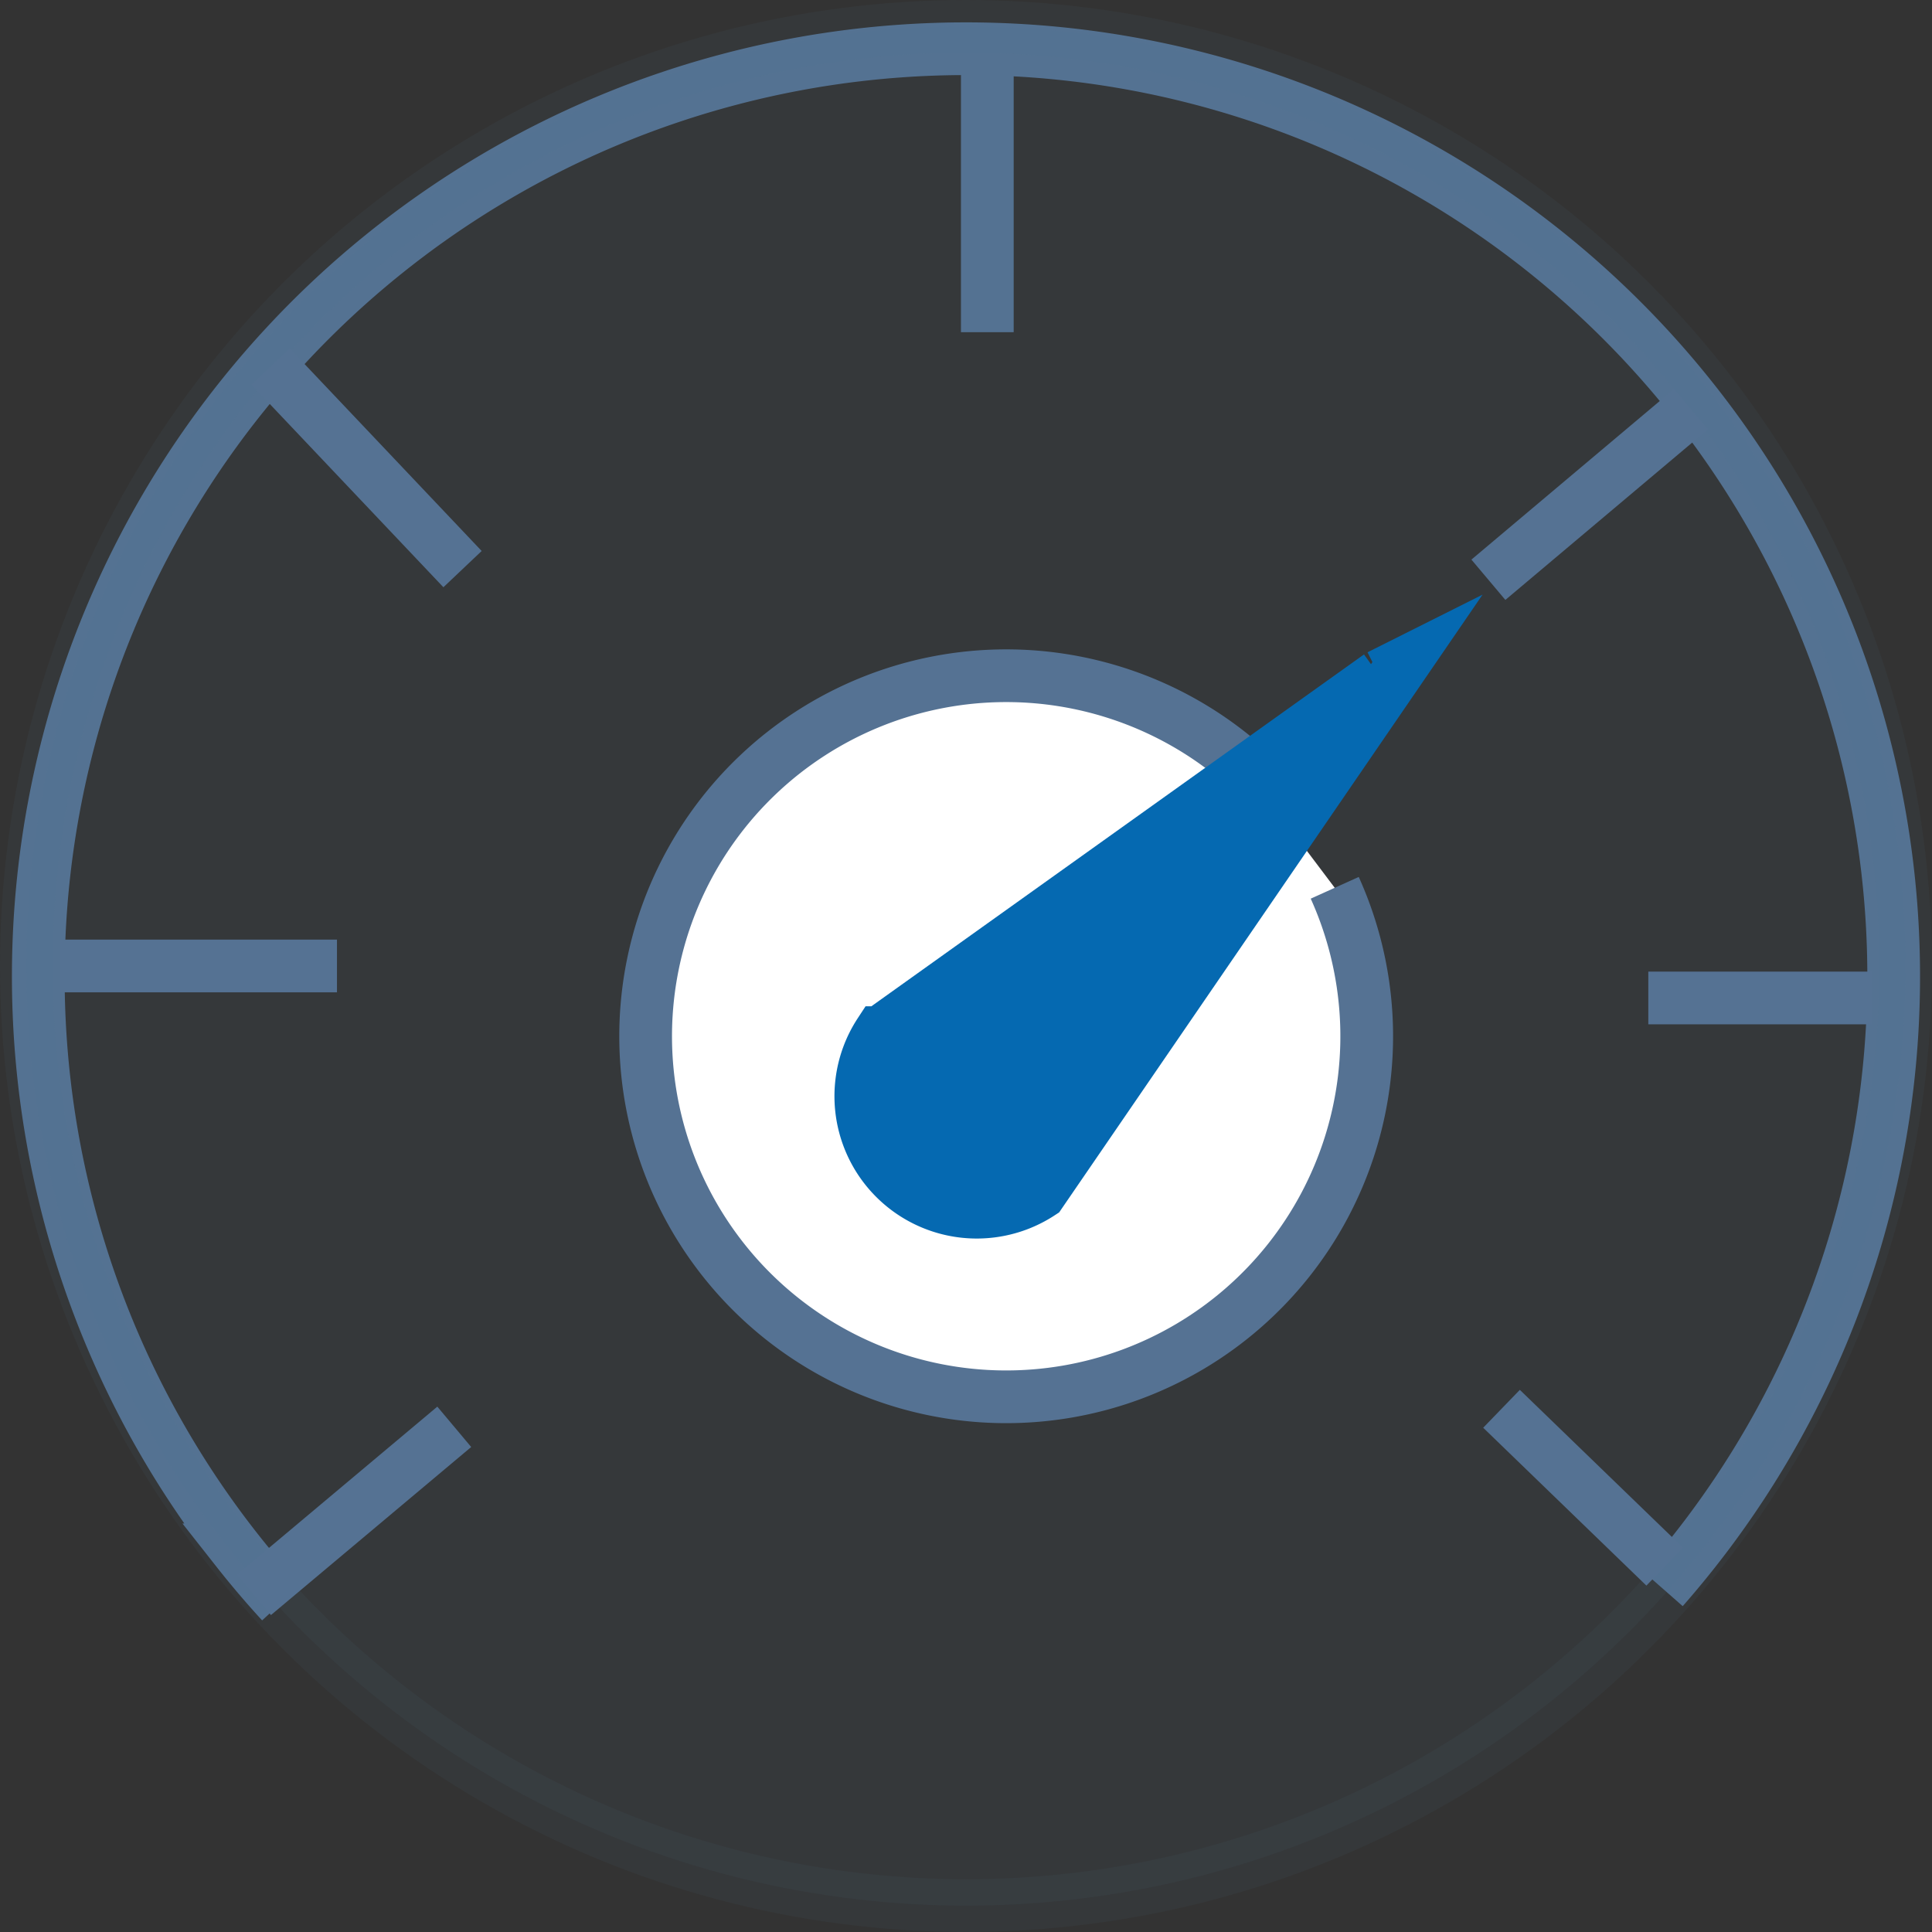
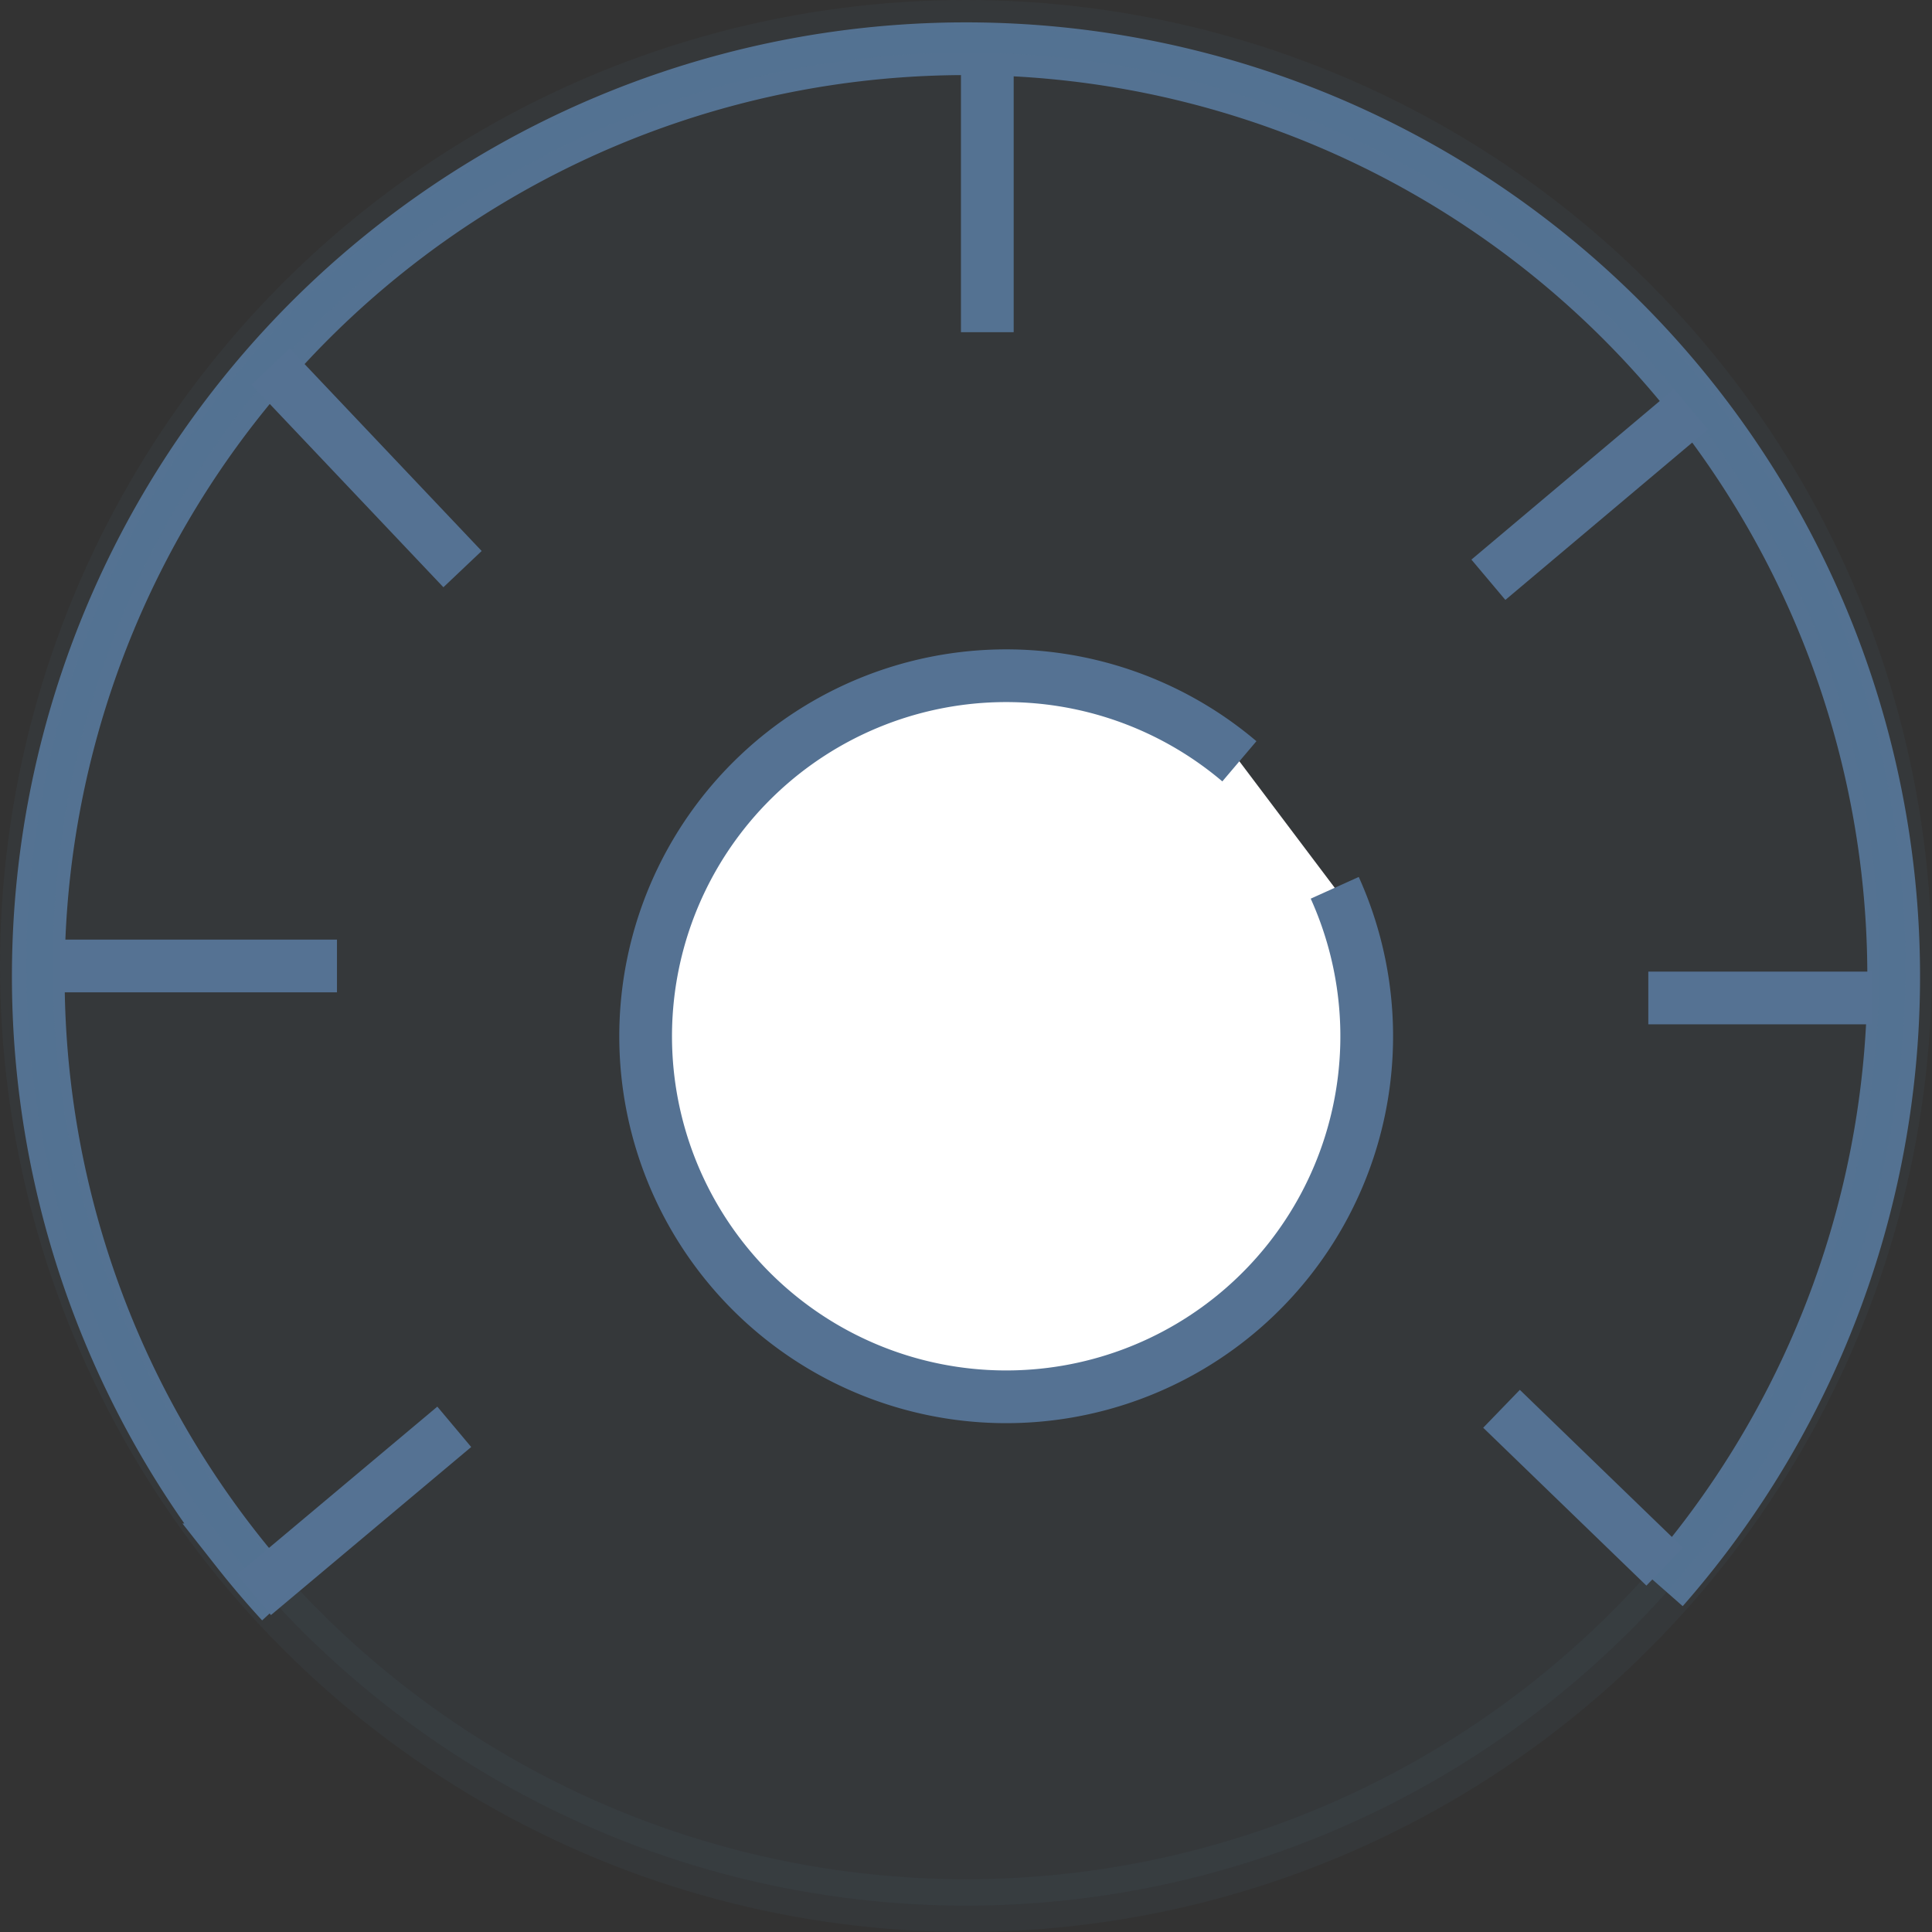
<svg xmlns="http://www.w3.org/2000/svg" width="36.653" height="36.653" viewBox="0 0 36.653 36.653">
  <rect x="0" y="0" width="36.653" height="36.653" fill="#333333" stroke="none" />
  <g id="Group_4" data-name="Group 4" transform="translate(-219.644 -338.178)">
    <g id="Group_3" data-name="Group 3" transform="translate(3 -2)">
      <g id="Group_2" data-name="Group 2">
        <g id="Group_1" data-name="Group 1">
          <path id="Path_1" data-name="Path 1" d="M221.985,370.581q-.444-.484-.85-1a17.6,17.6,0,1,1,27.057.738" fill="none" stroke="#557293" stroke-miterlimit="10" stroke-width="1" />
          <line id="Line_1" data-name="Line 1" y2="5.663" transform="translate(235.375 340.817)" fill="#fff" stroke="#557293" stroke-miterlimit="10" stroke-width="1" />
          <circle id="Ellipse_1" data-name="Ellipse 1" cx="17.826" cy="17.826" r="17.826" transform="translate(217.144 340.678)" fill="#557293" stroke="#557293" stroke-miterlimit="10" stroke-width="1" opacity="0.08" />
          <line id="Line_2" data-name="Line 2" x1="3.843" y2="3.236" transform="translate(244.881 347.941)" fill="#fff" stroke="#557293" stroke-miterlimit="10" stroke-width="1" />
          <line id="Line_3" data-name="Line 3" x1="4.247" transform="translate(247.915 359.111)" fill="#fff" stroke="#557293" stroke-miterlimit="10" stroke-width="1" />
          <line id="Line_4" data-name="Line 4" x1="3.096" y1="2.995" transform="translate(245.13 366.905)" fill="#fff" stroke="#557293" stroke-miterlimit="10" stroke-width="1" />
          <line id="Line_5" data-name="Line 5" x1="3.799" y2="3.188" transform="translate(221.463 367.247)" fill="#fff" stroke="#557293" stroke-miterlimit="10" stroke-width="1" />
          <line id="Line_6" data-name="Line 6" x2="5.259" transform="translate(217.778 358.504)" fill="#fff" stroke="#557293" stroke-miterlimit="10" stroke-width="1" />
          <line id="Line_7" data-name="Line 7" x2="3.641" y2="3.843" transform="translate(221.778 347.132)" fill="#fff" stroke="#557293" stroke-miterlimit="10" stroke-width="1" />
          <path id="Path_2" data-name="Path 2" d="M241.966,357.021a6.84,6.84,0,1,1-1.809-2.4" fill="#fff" stroke="#557293" stroke-miterlimit="10" stroke-width="1" />
-           <path id="Path_3" data-name="Path 3" d="M242.812,353l-9.477,6.769a2.2,2.2,0,0,0,3.046,3.046l6.882-10.041-.451.226" fill="#0569b1" stroke="#0569b1" stroke-miterlimit="10" stroke-width="1" />
        </g>
      </g>
    </g>
  </g>
</svg>